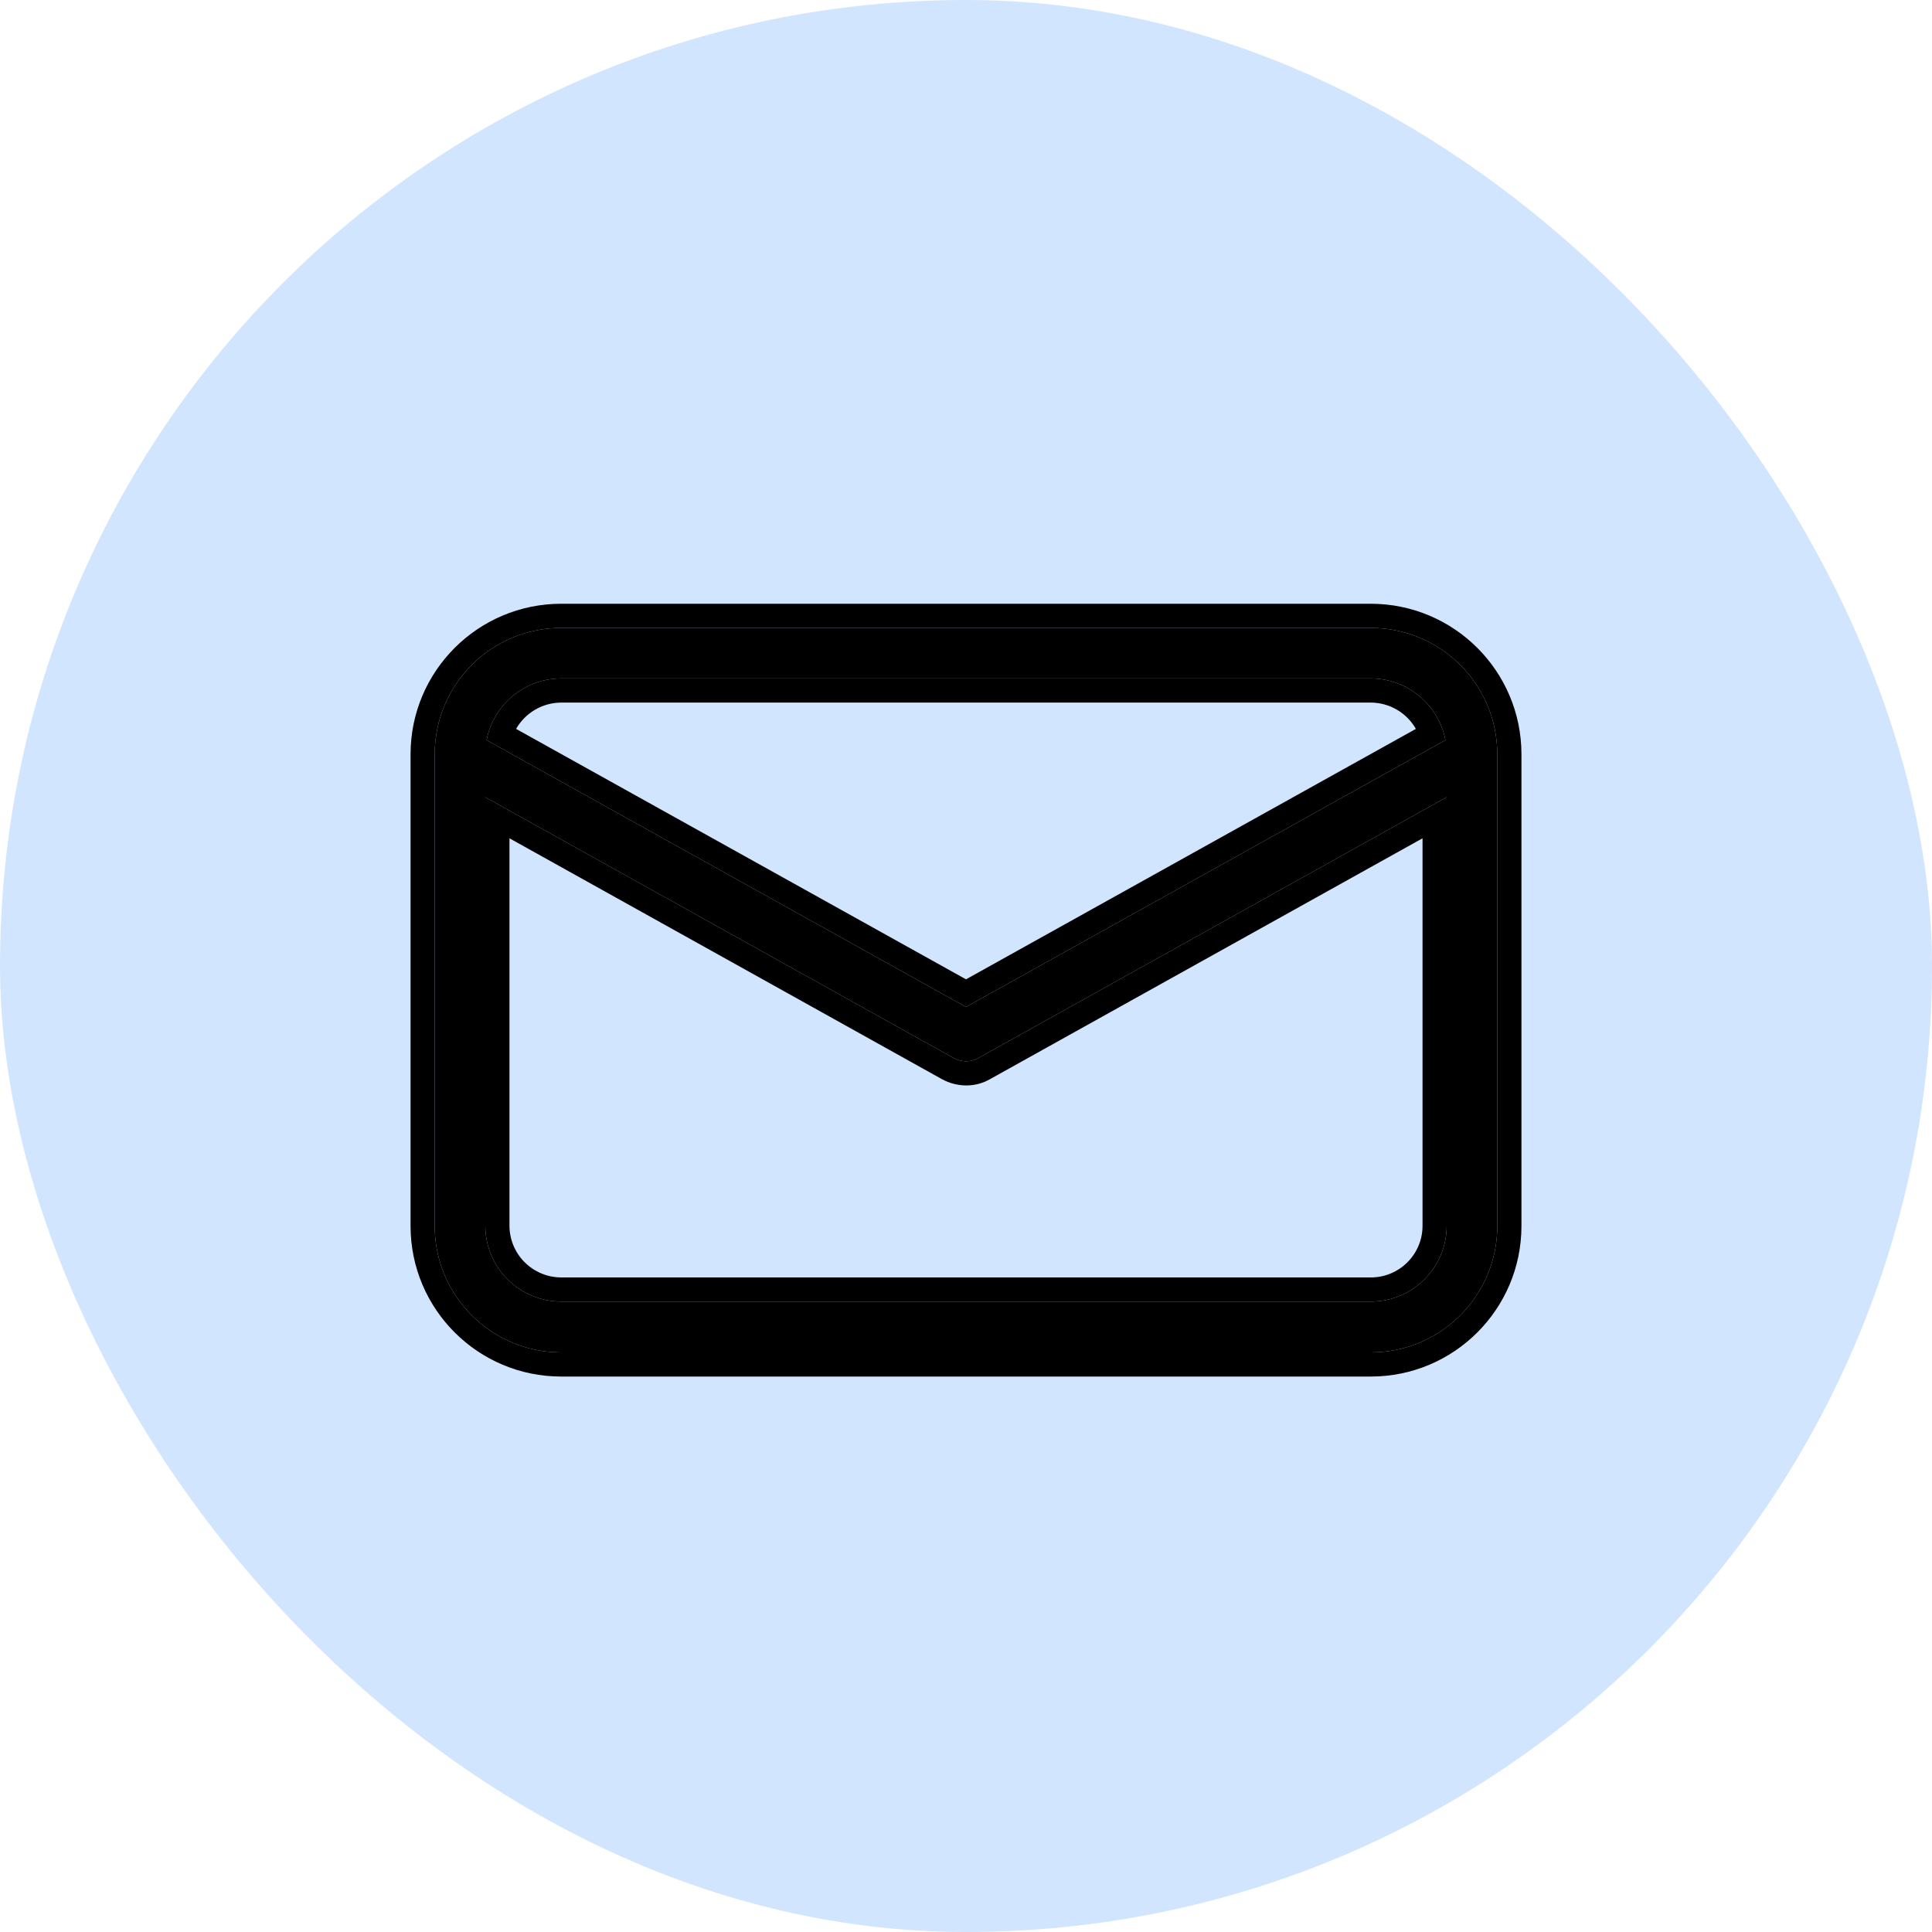
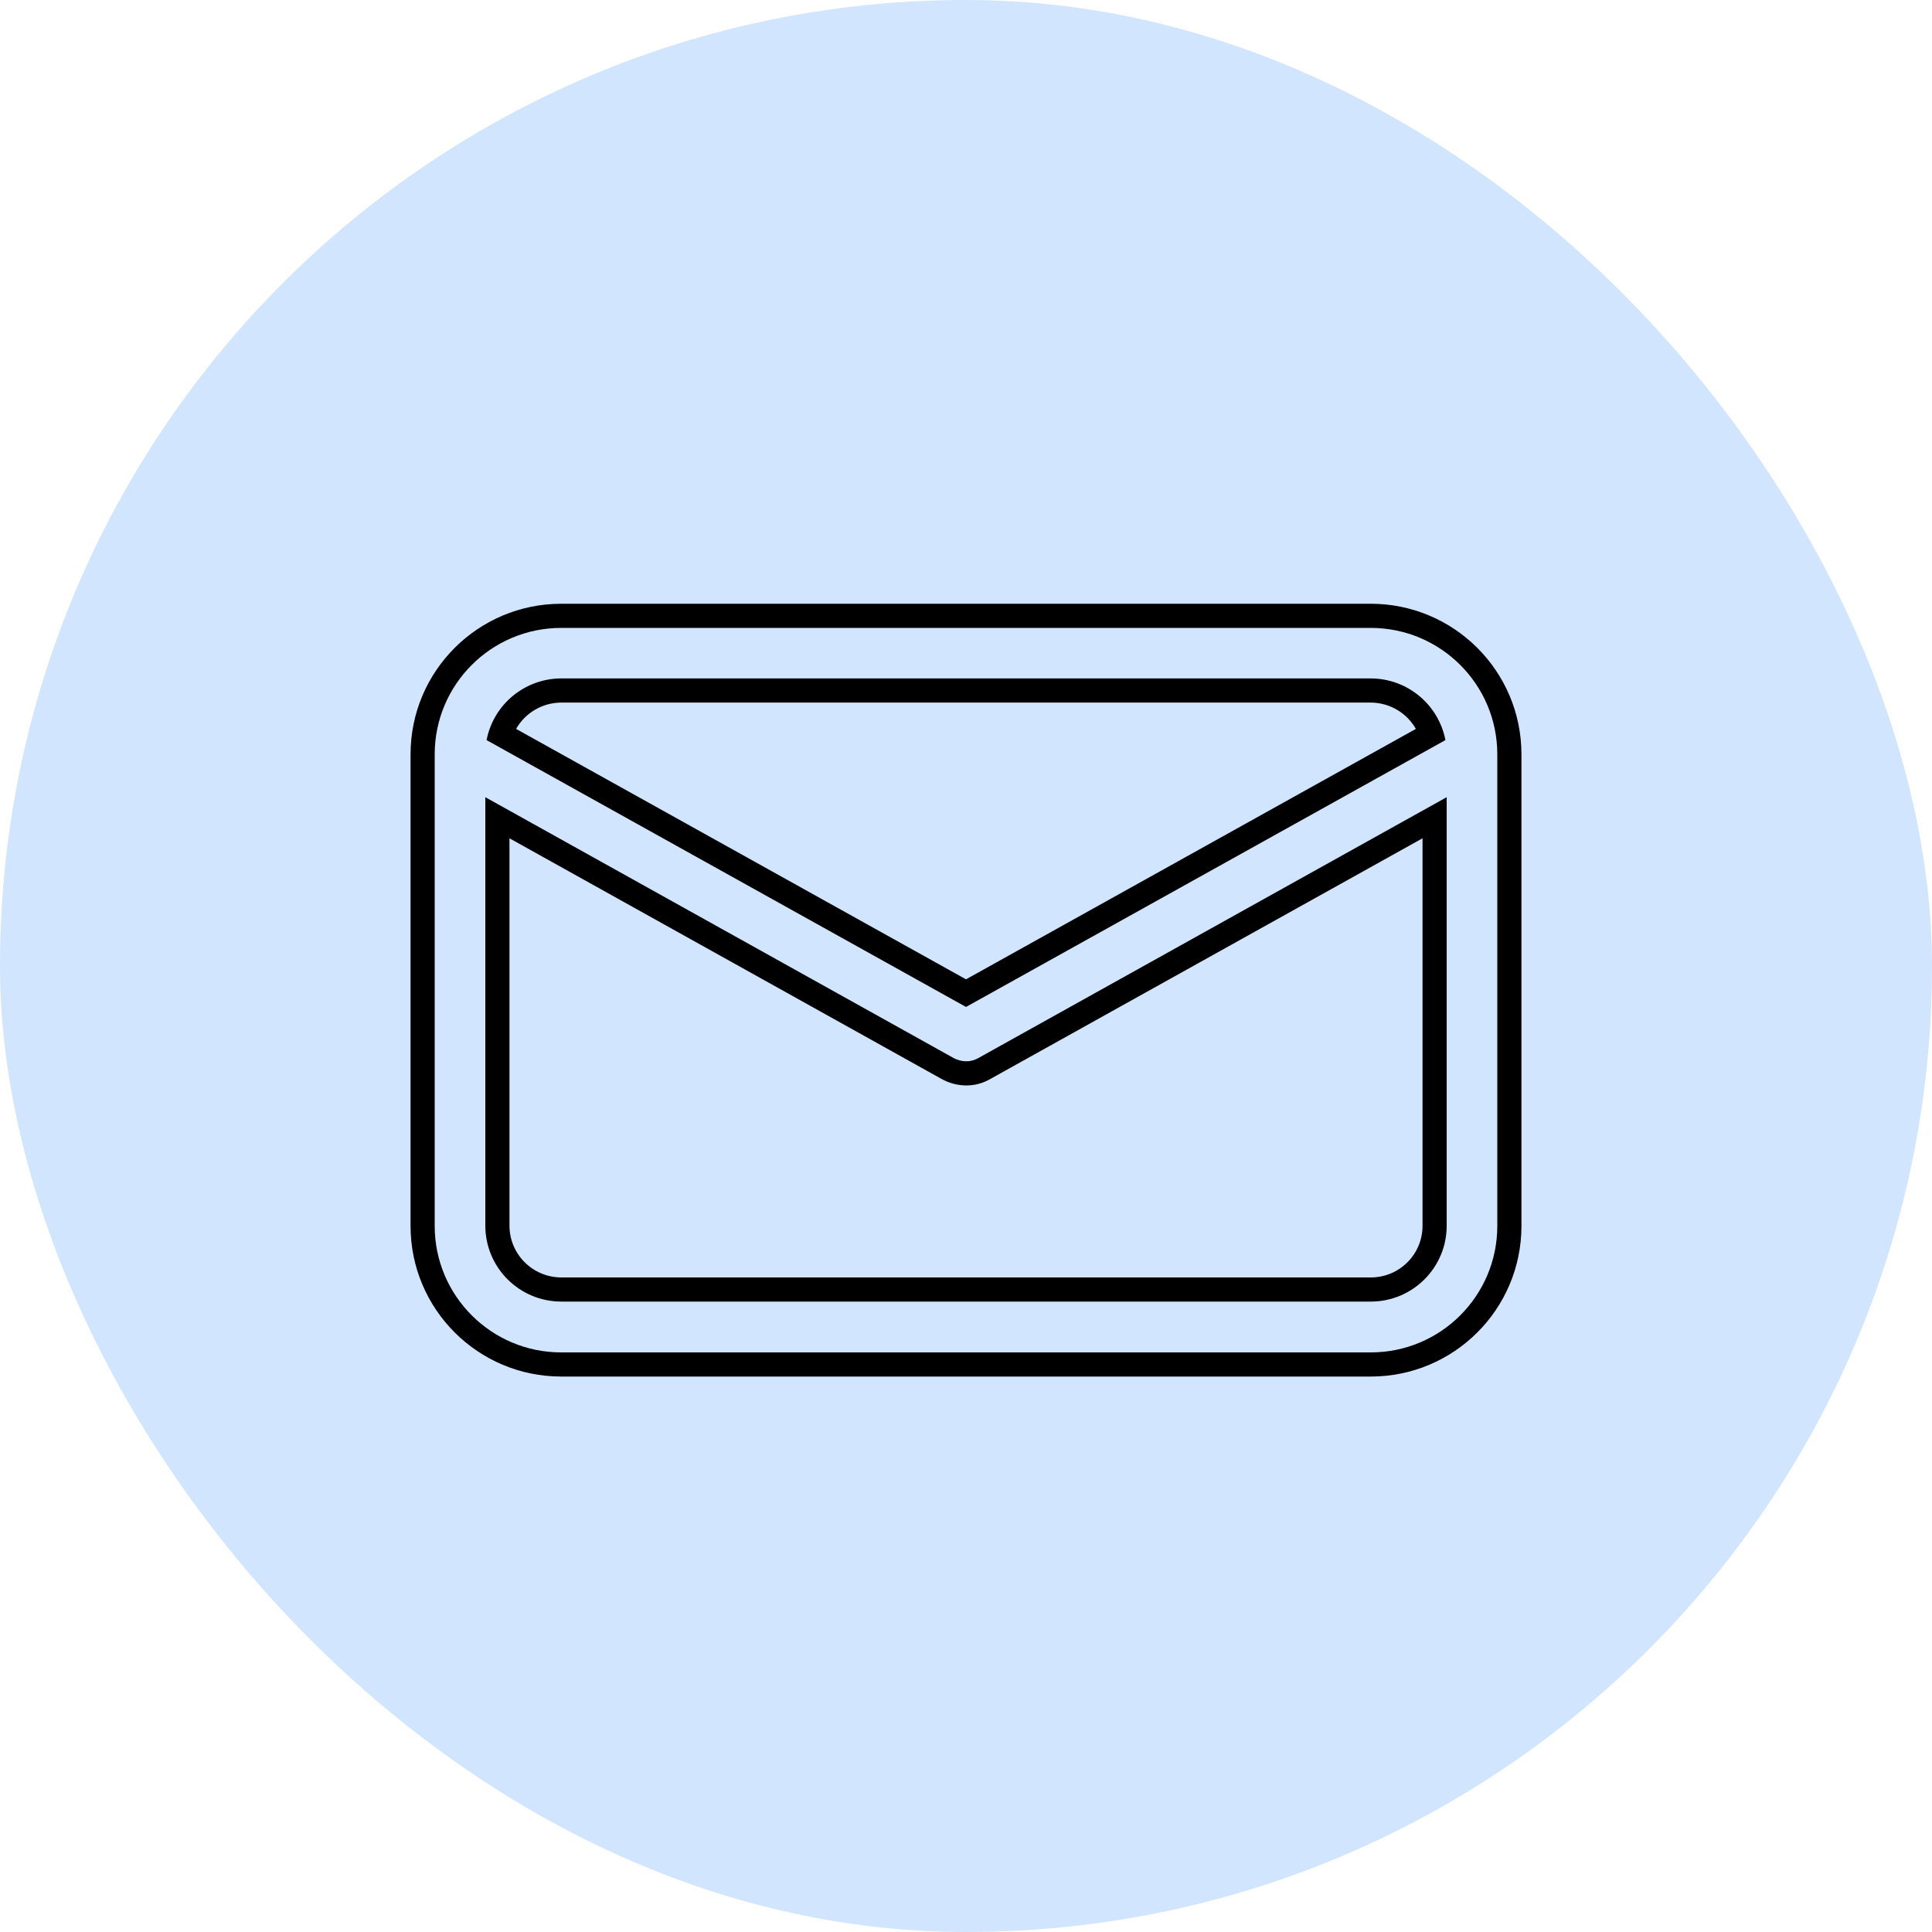
<svg xmlns="http://www.w3.org/2000/svg" width="40" height="40" viewBox="0 0 40 40" fill="none">
  <rect width="40" height="40" rx="20" fill="#D2E5FF" />
-   <path d="M28.381 13H11.619C10.173 13.001 9.001 14.171 9 15.616V25.384C9.001 26.828 10.173 28 11.619 28H28.381C29.827 28 30.999 26.828 31 25.384V15.616C30.999 14.171 29.827 13.001 28.381 13ZM11.619 14.046H28.381C29.135 14.048 29.783 14.583 29.926 15.323L20 20.848L10.074 15.323C10.217 14.583 10.865 14.048 11.619 14.046ZM28.381 26.948H11.619C10.752 26.946 10.05 26.245 10.048 25.379V16.505L19.743 21.905C19.822 21.948 19.91 21.971 20 21.973C20.09 21.974 20.179 21.95 20.257 21.905L29.952 16.505V25.379C29.952 26.245 29.248 26.948 28.381 26.948Z" fill="black" />
  <path fill-rule="evenodd" clip-rule="evenodd" d="M11.619 12.5H28.381V13H11.619C10.173 13.001 9.001 14.171 9 15.616V25.384C9.001 26.828 10.173 28 11.619 28H28.381C29.827 28 30.999 26.828 31 25.384V15.616C30.999 14.171 29.827 13.001 28.381 13V12.5C30.103 12.501 31.499 13.895 31.5 15.616V25.384C31.499 27.105 30.103 28.5 28.381 28.5H11.619C9.897 28.5 8.501 27.105 8.5 25.384V15.616C8.501 13.895 9.897 12.501 11.619 12.5ZM11.619 14.046C10.865 14.048 10.217 14.583 10.074 15.323L20 20.848L29.926 15.323C29.783 14.583 29.135 14.048 28.381 14.046H11.619ZM28.38 14.546H11.62C11.224 14.548 10.872 14.763 10.685 15.091L20 20.276L29.314 15.091C29.128 14.763 28.776 14.548 28.38 14.546ZM20 21.973C19.91 21.971 19.822 21.948 19.743 21.905L10.048 16.505V25.379C10.05 26.245 10.752 26.946 11.619 26.948H28.381C29.248 26.948 29.952 26.245 29.952 25.379V16.505L20.257 21.905C20.179 21.95 20.09 21.974 20 21.973ZM20.504 22.339C20.349 22.429 20.174 22.475 19.995 22.473L19.992 22.473C19.82 22.47 19.652 22.425 19.503 22.343L19.5 22.342L10.548 17.356V25.378C10.55 25.968 11.028 26.446 11.62 26.448H28.381C28.973 26.448 29.452 25.969 29.452 25.379V17.356L20.504 22.339Z" fill="black" />
</svg>